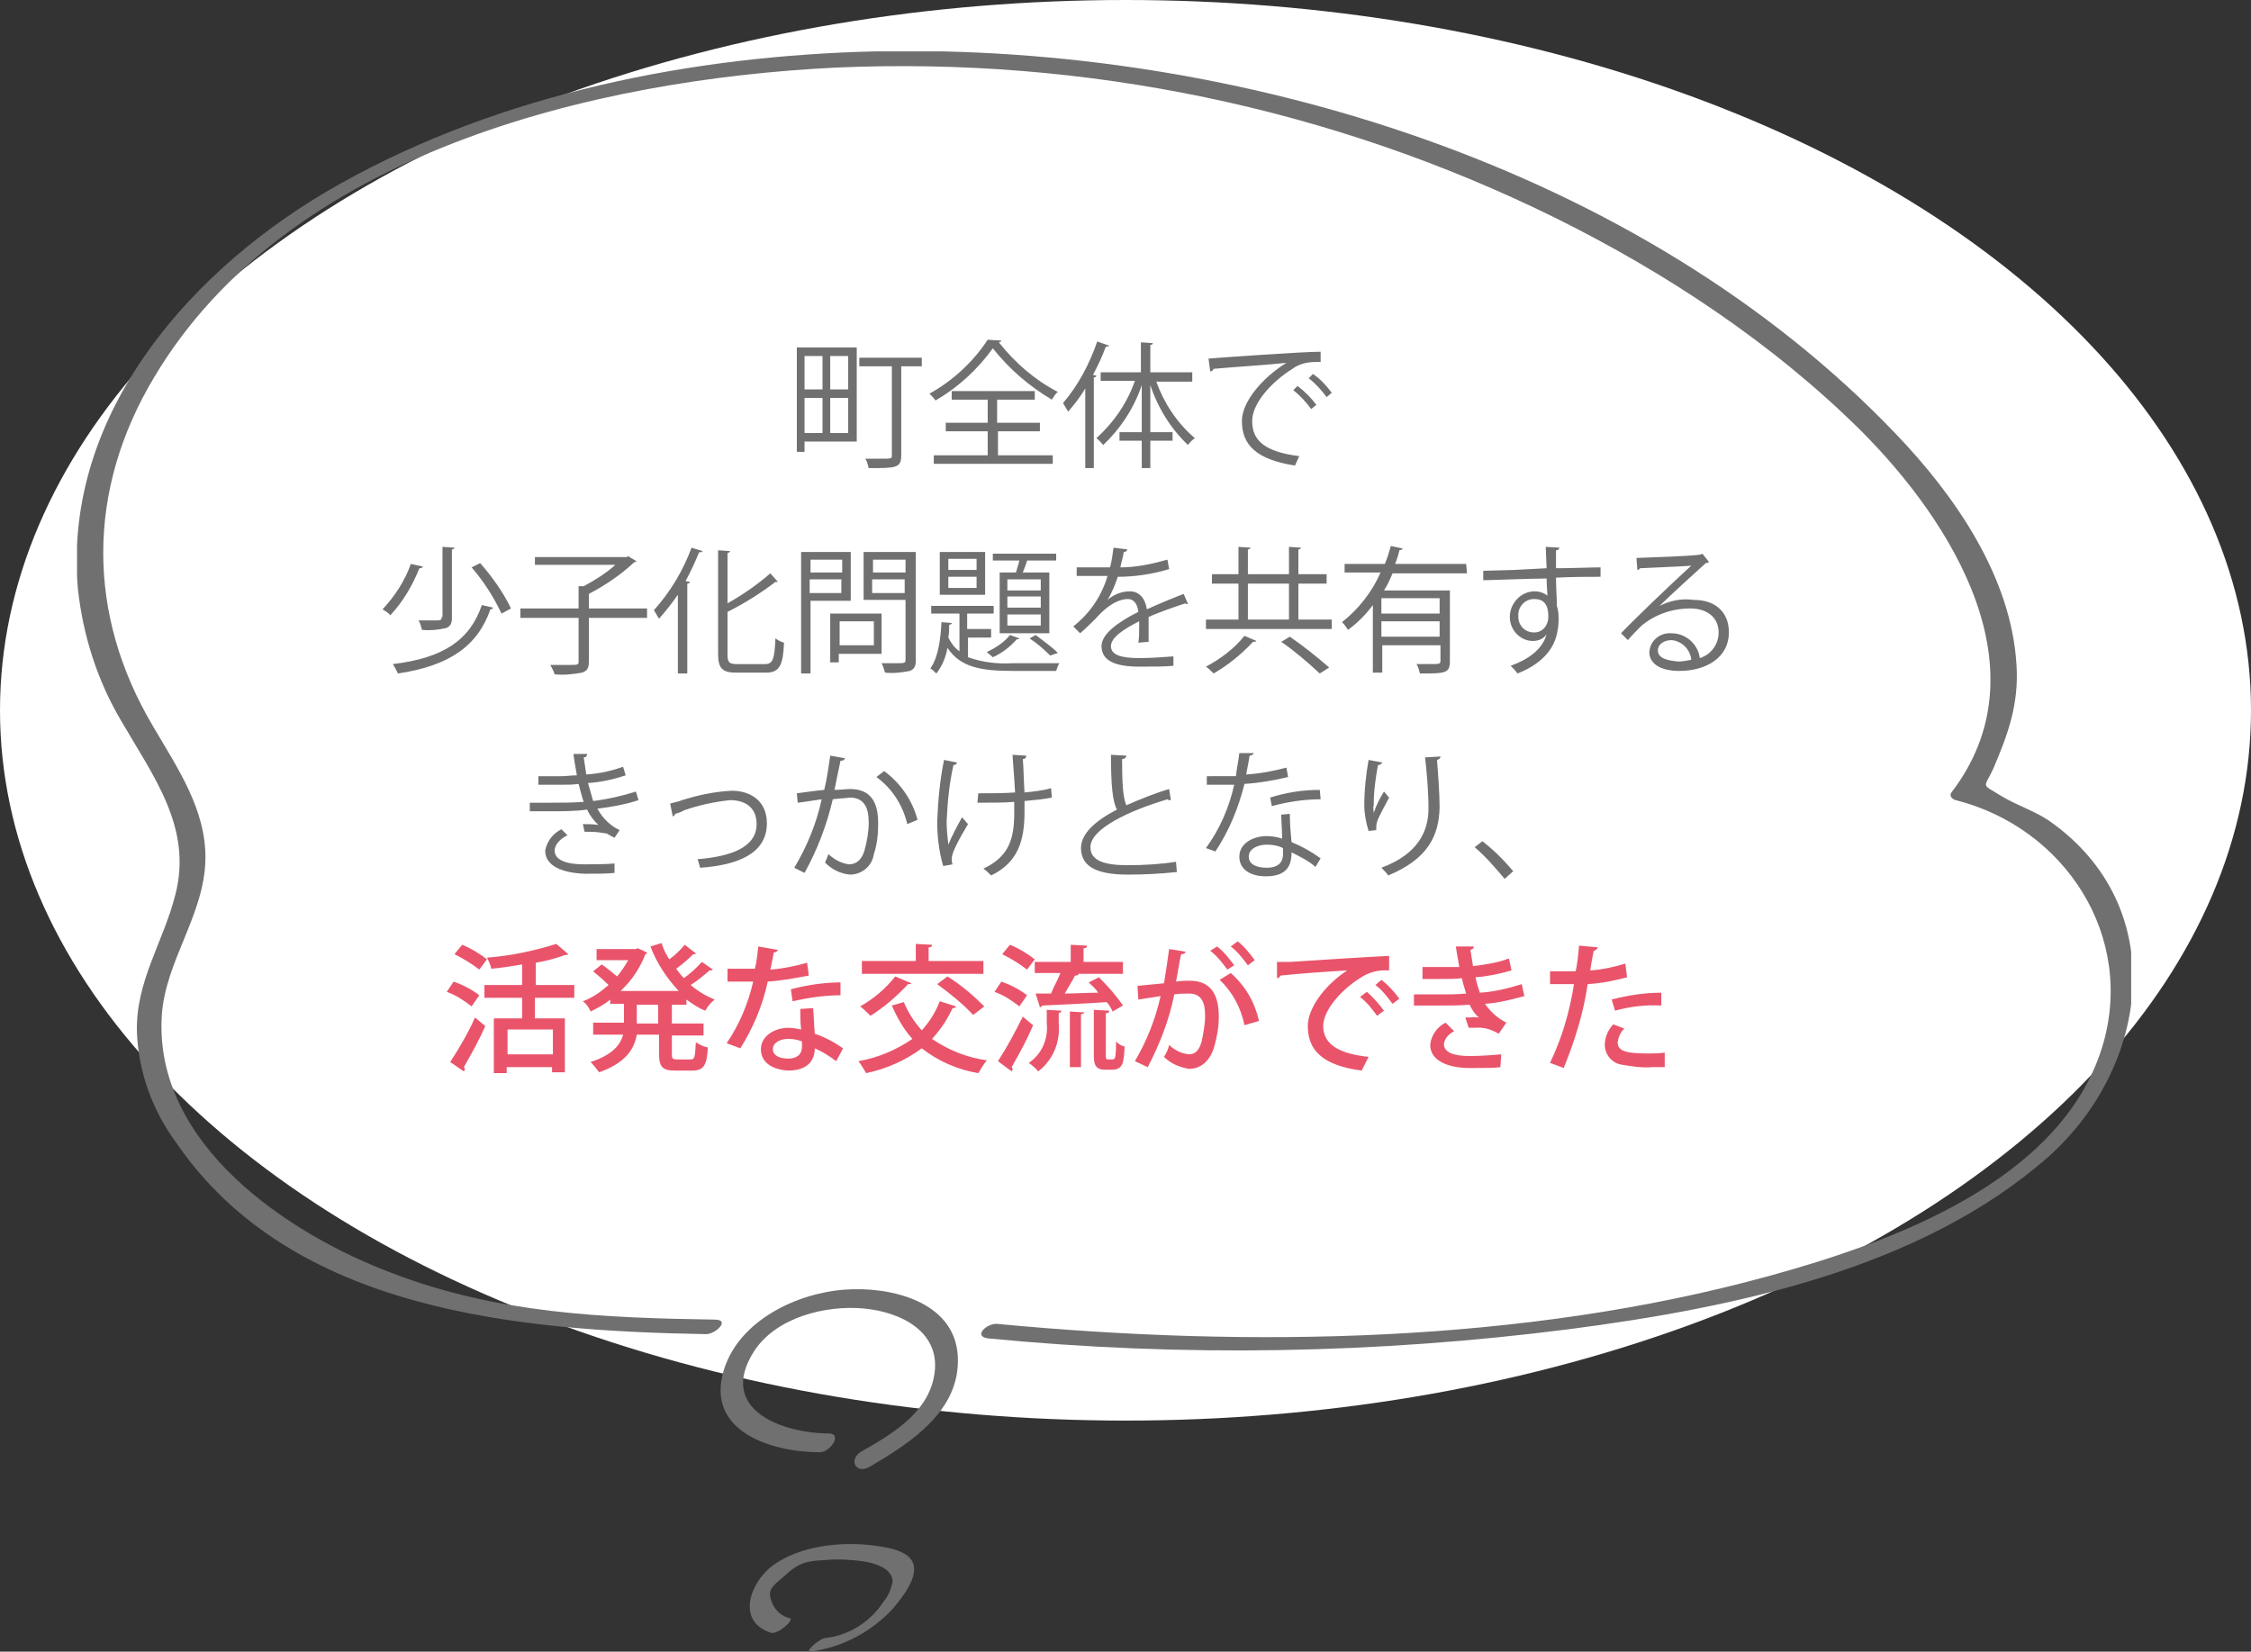
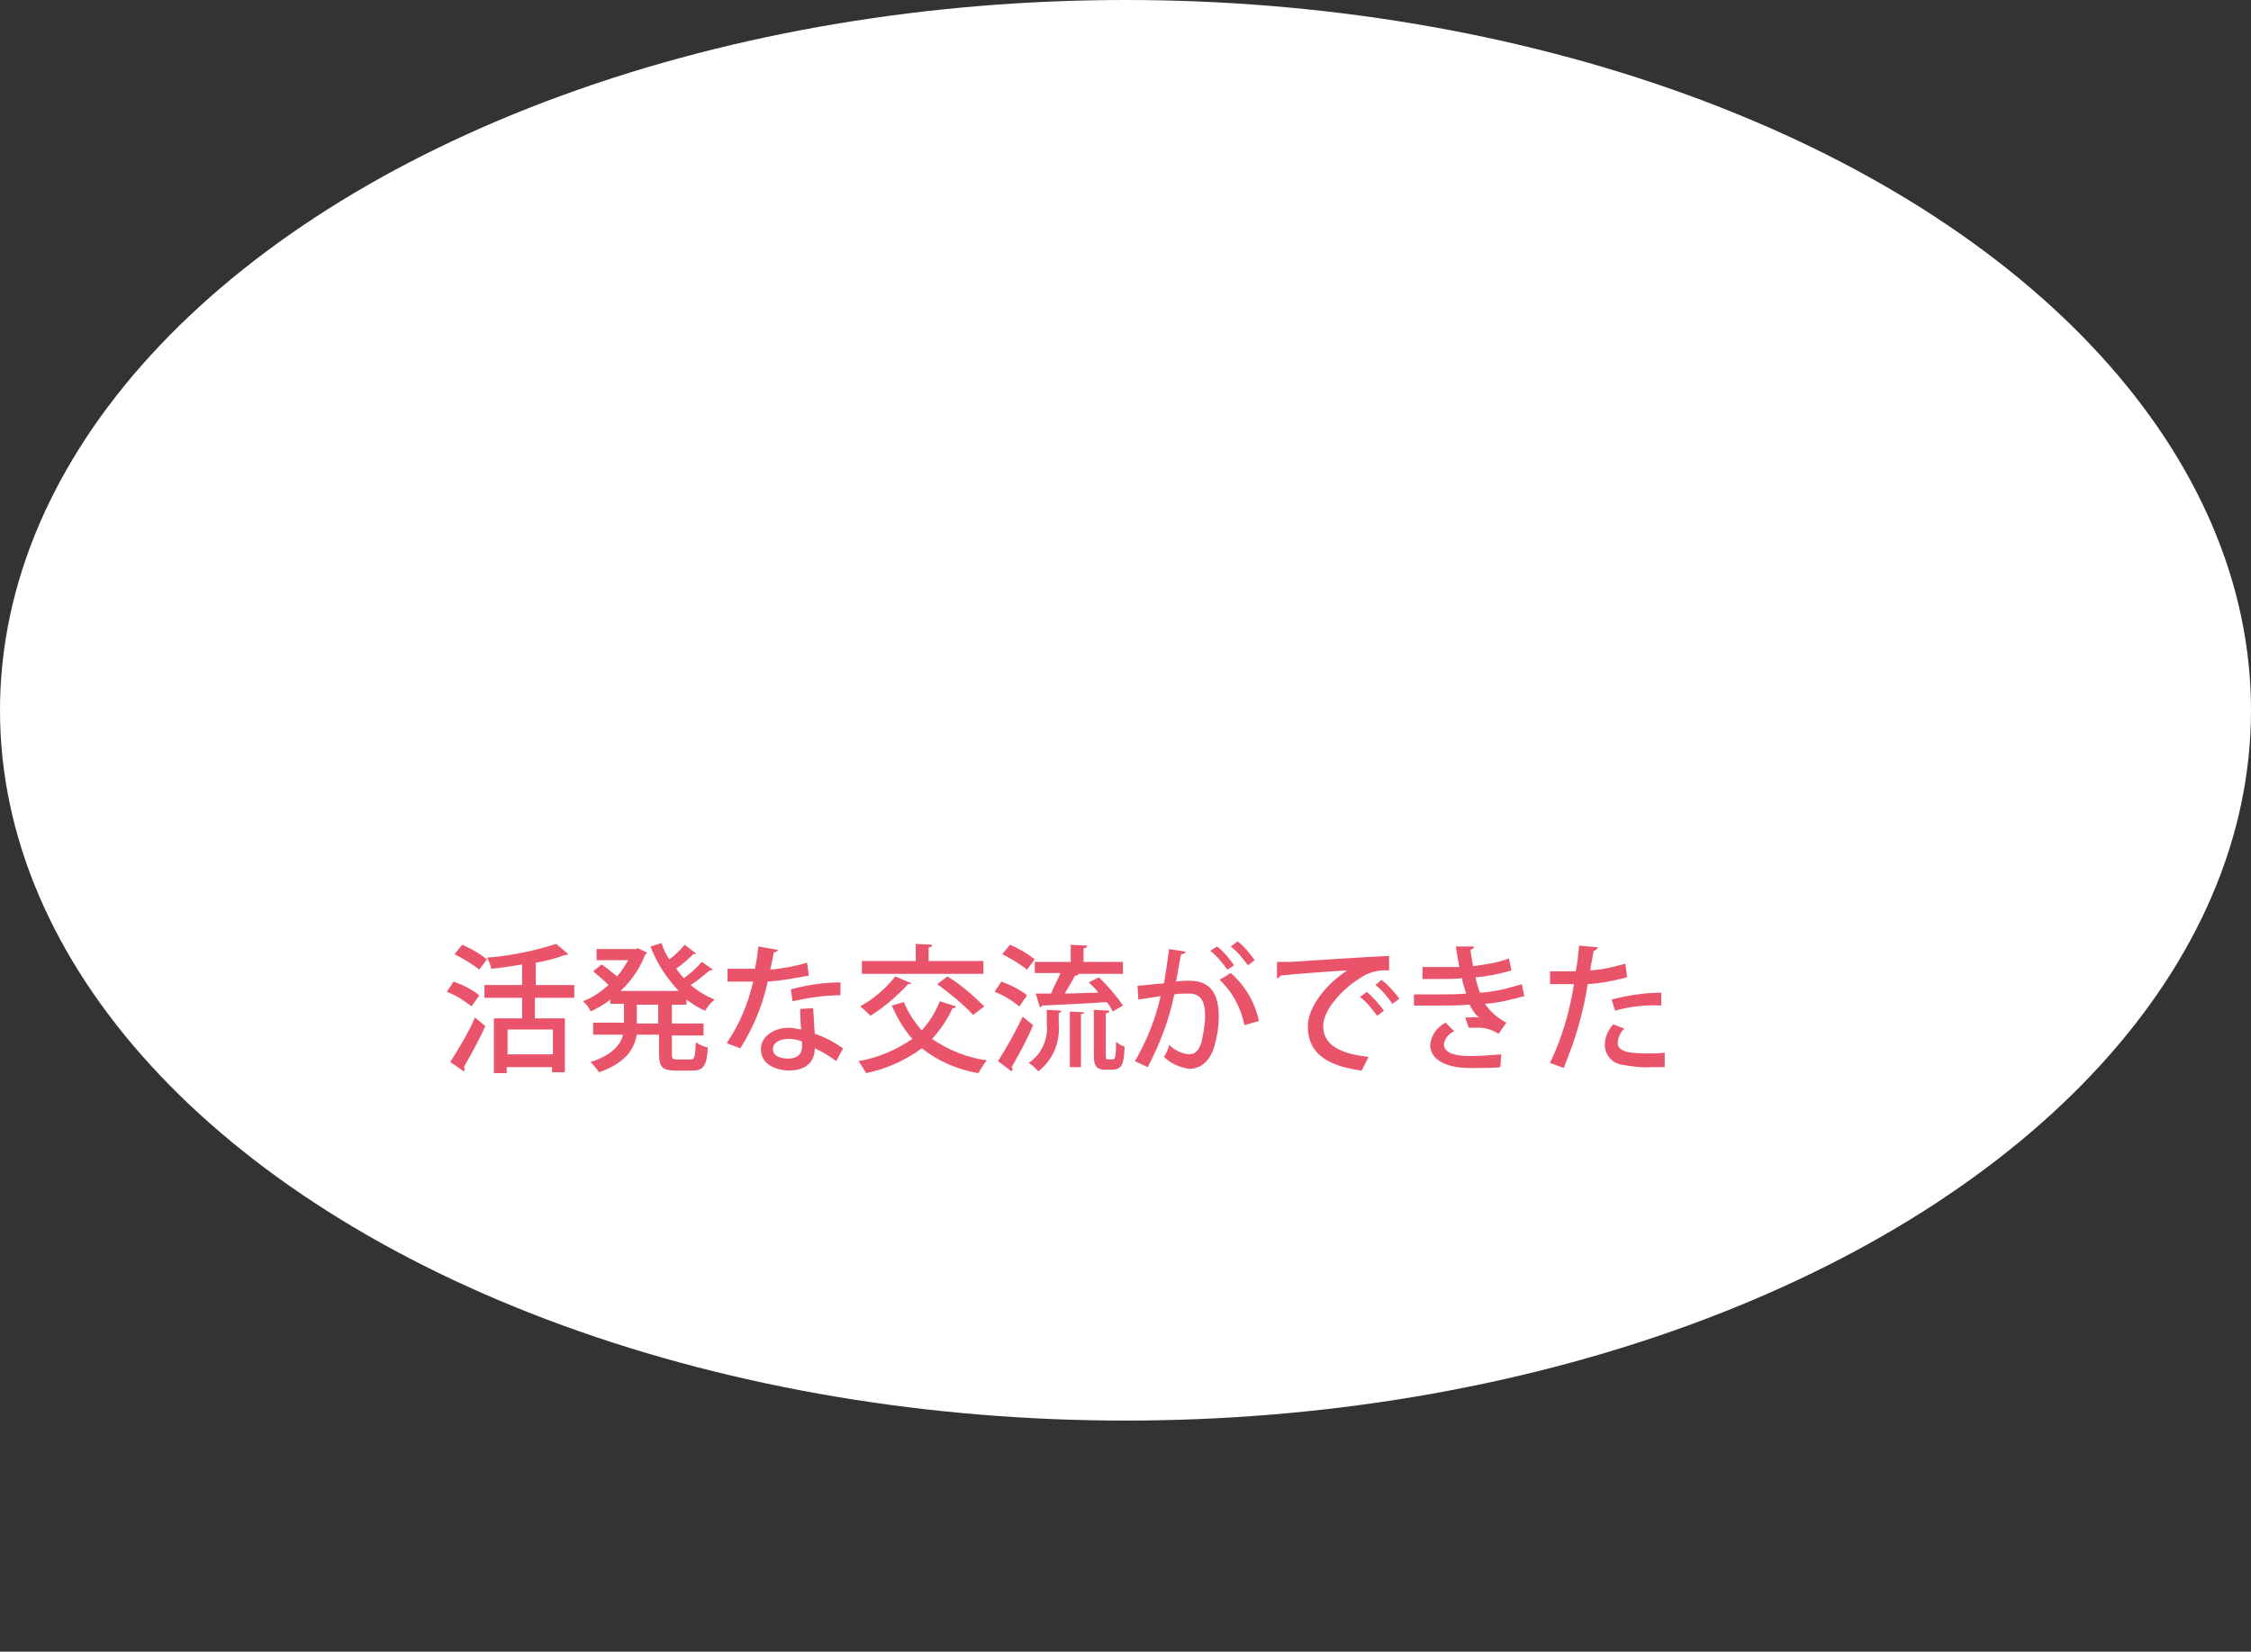
<svg xmlns="http://www.w3.org/2000/svg" xmlns:xlink="http://www.w3.org/1999/xlink" version="1.1" id="レイヤー_1" x="0px" y="0px" width="263px" height="193px" viewBox="0 0 263 193" style="enable-background:new 0 0 263 193;" xml:space="preserve">
  <rect x="0" y="0" width="263" height="193" fill="#333333" stroke="none" />
  <style type="text/css">
	.st0{fill:#FFFFFF;}
	.st1{fill:#707070;}
	.st2{fill:#E9546B;}
	.st3{clip-path:url(#SVGID_00000101784007597735933410000008667800265705243572_);}
</style>
  <ellipse id="楕円形_18" class="st0" cx="131.5" cy="83" rx="131.5" ry="83" />
-   <path id="パス_1919" class="st1" d="M93.1,40.6v12.2H94v-1.2h6.1v-11H93.1z M96.1,45.5H94v-3.9h2.1V45.5z M97,45.5v-3.9h2.1v3.9  L97,45.5z M96.1,46.5v4.1H94v-4.1L96.1,46.5z M97,46.5h2.1v4.1H97V46.5z M100.4,41.8v1h3.8v10.4c0,0.4,0,0.4-1.4,0.4  c-0.5,0-1.1,0-1.7,0c0.2,0.3,0.3,0.7,0.4,1.1c3.2,0,3.8,0,3.8-1.5V42.8h2.4v-1L100.4,41.8z M115.4,39.7c-1.7,2.6-4.1,4.8-6.8,6.3  c0.3,0.3,0.5,0.5,0.7,0.8c2.6-1.5,4.9-3.6,6.7-6.1c1.9,2.4,4.2,4.4,6.9,6c0.2-0.3,0.4-0.7,0.7-0.9c-2.7-1.4-5-3.4-6.9-5.8  c0.1,0,0.3-0.1,0.3-0.2L115.4,39.7z M121.5,50.4v-1h-5v-2.7h4.4v-1h-9.7v1h4.2v2.7h-4.9v1h4.9v2.8h-6.3v1H123v-1h-6.4v-2.8H121.5z   M128.2,39.9c-0.9,2.6-2.2,5.1-4,7.2c0.2,0.3,0.4,0.7,0.6,1c0.7-0.8,1.4-1.7,2-2.7v9.3h1V44.1c0.2,0,0.3-0.1,0.3-0.2l-0.4-0.1  c0.6-1.1,1.1-2.2,1.5-3.3c0.2,0,0.3,0,0.4-0.1L128.2,39.9z M139.3,43.5h-4.9v-3.2c0.2,0,0.3-0.1,0.3-0.2l-1.4-0.1v3.5h-4.7v1h4  c-0.9,2.6-2.5,4.9-4.5,6.7c0.3,0.2,0.5,0.5,0.8,0.8c2-1.9,3.6-4.3,4.5-7v5.5h-2.6v1h2.6v3.2h1v-3.2h2.6v-1h-2.6V45  c0.9,2.7,2.4,5.1,4.4,7c0.2-0.3,0.5-0.6,0.8-0.8c-2.1-1.8-3.6-4.1-4.5-6.6h4.2V43.5z M141.4,43.4c0.2,0,0.3-0.1,0.4-0.3  c2.1-0.2,6.8-0.5,8.5-0.7c-2.9,1.8-5.2,4.6-5.2,6.8c0,2.8,1.7,4.5,6.2,5.2l0.5-1.1c-4-0.5-5.5-1.8-5.5-4.1c0-2.1,2.3-4.6,4.7-6.1  c0.8-0.6,1.8-0.8,2.7-0.8c0.2,0,0.4,0,0.6,0l0-1.2c-2.1,0-11.9,0.7-13.1,0.8L141.4,43.4z M152.9,44.2c0.8,0.6,1.5,1.4,2.1,2.2  l0.6-0.5c-0.6-0.8-1.3-1.6-2.2-2.2L152.9,44.2z M151.1,45.6c0.8,0.6,1.5,1.4,2.1,2.2l0.6-0.5c-0.6-0.8-1.4-1.6-2.2-2.2L151.1,45.6z   M51.6,72.1c0,0.4-0.1,0.4-1,0.4c-0.4,0-1.1,0-1.7,0c0.2,0.3,0.3,0.7,0.4,1.1c0.9,0.1,1.9,0,2.8-0.2c0.5-0.2,0.7-0.5,0.7-1.2v-8  c0.2,0,0.3-0.1,0.3-0.2l-1.4-0.1V72.1z M59.7,71.1c-0.9-1.9-2.2-3.7-3.6-5.3l-1,0.5c1.4,1.6,2.6,3.5,3.5,5.4L59.7,71.1z M48,65.9  c-0.7,2-1.9,3.8-3.3,5.3c0.3,0.2,0.7,0.4,0.9,0.7c1.5-1.6,2.6-3.5,3.4-5.5c0.2,0,0.3,0,0.4-0.2L48,65.9z M56.3,70.7  c-1.4,4.1-4.5,6.2-10.4,6.9c0.2,0.3,0.4,0.7,0.6,1.1c6-0.9,9.3-3.2,10.8-7.5c0.2,0,0.3-0.1,0.3-0.2L56.3,70.7z M68.8,71.1v-1.7  c1.9-1,3.7-2.2,5.3-3.7c0.1,0,0.2-0.1,0.3-0.1l-1-0.6l-0.2,0.1H62.5V66h9.4c-1.1,1-2.4,1.8-3.7,2.5l-0.6,0v2.6h-6.8v1.1h6.8v5.1  c0,0.4-0.1,0.4-1.1,0.4c-0.6,0-1.4,0-2.2,0c0.2,0.4,0.4,0.7,0.5,1.1c1.1,0.1,2.1,0,3.2-0.2c0.6-0.2,0.8-0.5,0.8-1.3v-5.1h6.8v-1.1  H68.8z M80.3,78.7V68.2c0.2,0,0.3-0.1,0.3-0.2l-0.5-0.1c0.6-1.1,1.1-2.2,1.6-3.4c0.1,0.1,0.3,0,0.4-0.1l-1.3-0.4  c-1,2.7-2.5,5.2-4.4,7.3c0.2,0.3,0.4,0.7,0.6,1c0.8-0.9,1.5-1.8,2.2-2.8v9.2H80.3z M85,71.5c2-1,3.9-2.2,5.6-3.5c0.1,0,0.2,0,0.3,0  l-0.9-1c-1.5,1.3-3.2,2.5-5,3.5v-5.9c0.2,0,0.3-0.1,0.3-0.2l-1.4-0.1v12.1c0,1.7,0.5,2.2,2.1,2.2h3.5c1.6,0,2-0.9,2.1-3.5  c-0.4-0.1-0.7-0.3-1-0.5c-0.1,2.4-0.3,3-1.2,3h-3.3c-0.9,0-1.1-0.2-1.1-1.1L85,71.5z M99.4,64.5h-5.8v14.2h1.1v-8.5h4.7V64.5z   M98.4,66.9h-3.7v-1.5h3.7V66.9z M94.6,67.7h3.7v1.6h-3.7V67.7z M100.9,64.5v5.6h4.9v7c0,0.4-0.1,0.4-1.3,0.4c-0.4,0-1,0-1.5,0  c0.2,0.4,0.3,0.7,0.4,1.1c1,0.1,1.9,0,2.9-0.2c0.5-0.2,0.7-0.5,0.7-1.3V64.5H100.9z M105.8,66.9h-3.8v-1.5h3.8V66.9z M101.9,67.7  h3.8v1.6h-3.8V67.7z M103.1,71.7h-6.1v5.7h1v-1h5V71.7z M102.1,75.4h-4v-2.8h4V75.4z M116.7,74h5.9v-7.1h-3.1c0.2-0.5,0.4-1,0.5-1.4  h3.4v-0.8H116v0.8h3.1c-0.1,0.5-0.3,1-0.4,1.4h-1.9V74z M117.7,71v-1.3h3.9V71H117.7z M117.7,69v-1.3h3.9V69H117.7z M117.7,73.1  v-1.3h3.9v1.3H117.7z M109.8,64.5v5h5.3v-5L109.8,64.5z M110.8,66.6v-1.3h3.3v1.3L110.8,66.6z M110.8,68.7v-1.3h3.3v1.3H110.8z   M115.8,74.3v-0.8H113v-1.8h3.1v-0.9h-7.3v0.9h3.3v4.4c-0.6-0.4-1-1-1.3-1.6c0.1-0.5,0.1-1,0.1-1.5c0.2,0,0.3-0.1,0.3-0.2l-1.2-0.1  c-0.1,2-0.4,4.2-1.3,5.4c0.3,0.2,0.5,0.4,0.7,0.6c0.7-0.9,1.1-1.9,1.3-3c1.5,2.3,4,2.7,7.6,2.7h5.1c0.1-0.3,0.2-0.7,0.4-0.9  c-0.9,0-4.8,0-5.5,0c-1.8,0.1-3.5-0.1-5.2-0.7v-2.3H115.8z M118,74.2c-0.7,0.9-1.7,1.5-2.7,2c0.2,0.2,0.5,0.4,0.7,0.6  c1.1-0.5,2-1.2,2.8-2.1c0.1,0,0.3,0,0.3-0.1L118,74.2z M123.6,76.3c-0.8-0.8-1.7-1.4-2.6-2.1l-0.7,0.4c0.9,0.6,1.7,1.3,2.4,2  L123.6,76.3z M138.3,69.4c-1.3,0.5-3,1.2-4.3,1.8c-0.2-1.3-0.9-2.1-2-2.1c-1,0-1.9,0.4-2.6,1h0c0.5-0.8,0.9-1.8,1.2-2.7  c2,0,4-0.3,6-0.9l-0.2-1.1c-1.8,0.5-3.6,0.9-5.5,0.9c0.1-0.6,0.3-1.1,0.4-1.8c0.2,0,0.4-0.1,0.4-0.3l-1.6-0.2  c-0.1,0.8-0.2,1.5-0.4,2.3l-1.1,0c-0.7,0-1.8,0-2.8,0v1h2.7l0.9,0c-0.7,2.4-2.1,4.4-4,5.9l0.8,0.8c0.7-0.6,1.3-1.2,1.8-1.7  c1.4-1.6,2.7-2.3,3.8-2.3c0.6,0,1.1,0.5,1.2,1.5c-2.4,1.2-4.3,2.6-4.3,4c0,1.6,1.4,2.4,4.4,2.4c1.6,0,3.1,0,4-0.1l0-1.1  c-1.3,0.1-2.7,0.2-4,0.2c-2.2,0-3.3-0.4-3.3-1.4c0-1,1.5-2,3.3-2.9c0,0.2,0,0.4,0,0.6c0,0.6,0,1.4-0.1,1.9l1.2-0.1  c0-0.6,0-1.2,0-1.7c0-0.5,0-0.9,0-1.2c1.3-0.6,3.1-1.2,4.3-1.6c0.1,0.1,0.2,0.1,0.2,0.1c0,0,0.1,0,0.1,0L138.3,69.4z M151.7,68.2  h3.3v-1.1h-3.3v-2.9c0.2,0,0.3-0.1,0.3-0.2l-1.4-0.1v3.2h-4.8v-2.9c0.2,0,0.3-0.1,0.3-0.2l-1.4-0.1v3.2h-3.1v1.1h3.1v4.2h-3.8v1.1  h14.7v-1.1h-3.9V68.2z M150.6,68.2v4.2h-4.8v-4.2L150.6,68.2z M145.4,74.3c-1.2,1.5-2.8,2.7-4.5,3.6c0.3,0.2,0.6,0.5,0.9,0.8  c1.7-1,3.2-2.2,4.6-3.7c0.2,0,0.3,0,0.4-0.1L145.4,74.3z M155.3,78c-1.5-1.3-3-2.5-4.6-3.6l-1,0.6c1.6,1.1,3.1,2.4,4.5,3.7L155.3,78  z M171.3,65.9H163c0.2-0.5,0.4-1.1,0.5-1.6c0.2,0,0.3-0.1,0.4-0.2l-1.4-0.3c-0.2,0.7-0.4,1.4-0.7,2.1h-4.7v1h4.2  c-1,2.3-2.6,4.3-4.5,5.8c0.3,0.3,0.5,0.6,0.7,0.9c1.1-0.8,2.1-1.8,2.9-2.9v7.9h1.1v-3.2h6.8v1.8c0,0.4-0.1,0.4-1.3,0.4  c-0.4,0-1,0-1.5,0c0.2,0.3,0.3,0.7,0.4,1.1c2.9,0,3.5,0,3.5-1.4v-8.3h-7.7c0.4-0.6,0.7-1.3,1-2h8.7L171.3,65.9z M161.4,71.7v-1.8  h6.8v1.8H161.4z M161.4,72.6h6.8v1.8h-6.8V72.6z M176.9,66.6l-3.6,0.1l0,1.1c0.7,0,5.7-0.2,7.4-0.2c0,0.7,0.1,1.8,0.1,2  c-0.4-0.3-0.9-0.5-1.5-0.5c-1.6,0-2.9,1.4-2.9,3c0,1.5,1.2,2.8,2.7,2.8c0,0,0,0,0,0c0.7,0,1.3-0.3,1.6-0.8h0  c-0.4,1.5-1.7,2.8-4.2,3.7c0.3,0.3,0.6,0.6,0.8,0.9c2.8-1.1,4.2-2.8,4.6-4.6c0.1-0.5,0.2-1,0.2-1.6c0-0.6,0-1.1-0.2-1.7  c0-0.9-0.1-2-0.1-3.3c1.9-0.1,3.8-0.1,5.2-0.1v-1.1c-1.2,0-3.3,0.1-5.2,0.1c0-1.7,0-1.9,0-2.1c0.3,0,0.4-0.2,0.4-0.3l-1.6-0.1  c0,0.4,0.1,2.1,0.1,2.5L176.9,66.6z M179.2,73.9c-1,0-1.8-0.8-1.8-1.8c0,0,0,0,0-0.1c-0.1-1.1,0.8-2,1.8-2c0,0,0,0,0.1,0  c1.6,0,1.6,1.5,1.6,2.1c0,1-0.7,1.8-1.6,1.8C179.3,73.9,179.2,73.9,179.2,73.9L179.2,73.9z M193.9,70.8c1.2-1.2,4.3-4,5.4-5  c0.1,0,0.3-0.1,0.4-0.1l-0.8-1l-0.2,0.1c-1.2,0.2-5.3,0.3-7.5,0.4l0.1,1.4c0.1,0,0.3-0.1,0.3-0.2c1.8-0.1,5-0.2,6-0.3  c-2.2,2-6.8,6.4-8.2,7.9l0.8,0.8c0.4-0.5,1.1-1.2,1.5-1.6c1.6-1.4,3.7-2.1,5.8-2.1c2,0,3.3,1.1,3.3,2.8c0,1.4-0.9,2.6-2.2,3  c-0.2-1.6-1.6-2.9-3.3-2.9c-1.3-0.1-2.5,0.8-2.6,2.2c0,1.4,1.4,2.2,3.5,2.2c3.2,0,5.8-1.6,5.8-4.5c0-2.4-1.6-3.8-4.1-3.8  C196.4,69.9,195.1,70.2,193.9,70.8L193.9,70.8z M193.7,76c0-0.7,0.7-1.2,1.6-1.2c1.2,0.1,2.2,1.1,2.3,2.3c-0.5,0.1-1,0.2-1.5,0.2  C195,77.2,193.7,77,193.7,76L193.7,76z M74.3,92.5c-1.6,0.5-3.3,0.9-5,1.1c-0.2-0.7-0.4-1.4-0.6-2.1c1.5-0.1,2.9-0.4,4.4-0.9l-0.3-1  c-1.4,0.5-2.8,0.8-4.3,0.9c-0.1-0.6-0.2-1.4-0.3-2c0.3,0,0.4-0.2,0.4-0.4l-1.6,0c0.1,0.9,0.3,1.8,0.4,2.5c-0.6,0-1.3,0.1-1.8,0.1  c-0.7,0-1.7,0-2.7,0v1c0.8,0,1.9,0,2.7,0c0.7,0,1.4,0,2-0.1c0.2,0.7,0.4,1.6,0.6,2.1c-1.3,0.1-2.6,0.1-3.9,0.1c-0.8,0-1.7,0-2.4,0  l0,1c0.7,0,1.6,0,2.4,0c1.4,0,2.9,0,4.3-0.2c0.3,0.7,0.8,1.3,1.3,1.8c-0.6-0.1-1.2-0.1-1.8-0.1l0.2,0.9c0.2,0,0.4,0,0.7,0  c0.6,0,1.3,0.1,1.9,0.2c0.3,0.2,0.7,0.4,0.9,0.5l0.6-0.9c-1.1-0.5-2-1.4-2.6-2.5c1.6-0.2,3.3-0.5,4.8-1L74.3,92.5z M71.8,100.9  c-1.1,0.1-2.4,0.1-3.6,0.1c-2,0-3.4-0.5-3.4-1.6c0-0.6,0.5-1.3,1.5-1.8l-0.7-0.7c-1,0.5-1.7,1.4-1.9,2.5c0,1.8,2,2.6,4.6,2.7  c1.6,0,2.6,0,3.5-0.1L71.8,100.9z M78.6,95.4c0.1,0,0.2-0.1,0.3-0.3c0.3-0.1,0.7-0.2,1-0.4c1.7-0.6,3.5-1,5.4-1.2  c1.7,0,3.1,0.8,3.1,2.8c0,2.8-3.2,3.8-6.9,4.1c0.1,0.3,0.2,0.6,0.3,1c4.3-0.3,7.8-1.6,7.8-5.2c0-2.6-1.9-3.8-4.1-3.8  c-2,0.1-3.9,0.5-5.8,1.1c-0.5,0.2-1.1,0.3-1.4,0.4L78.6,95.4z M97,88.3c-0.2,1.4-0.4,2.8-0.7,4c-1.1,0.1-2.4,0.3-3.2,0.4l0.1,1.1  c0.9-0.1,2-0.3,2.8-0.4c-0.6,2.8-1.7,5.5-3.2,8L94,102c1.5-2.7,2.6-5.6,3.3-8.6c0.6-0.1,1.3-0.1,2-0.2c1.6,0,2.2,1.1,2.2,2.9  c0,1.1-0.2,2.2-0.5,3.3c-0.3,1-0.9,1.6-1.8,1.6c-0.9-0.1-1.8-0.6-2.4-1.2c-0.1,0.3-0.3,0.7-0.4,1c0.8,0.8,1.8,1.3,2.9,1.4  c1.4,0,2.6-1,2.8-2.4c0.4-1.2,0.5-2.4,0.5-3.6c0-2.4-0.8-4-3.3-4c-0.4,0-1.1,0.1-1.8,0.1c0.2-1,0.5-2.5,0.7-3.4  c0.3,0,0.5-0.1,0.5-0.3L97,88.3z M107.2,95.8c-0.6-2.3-2-4.3-3.9-5.7l-0.9,0.7c1.8,1.3,3.1,3.3,3.6,5.5L107.2,95.8z M114.2,93.8  c1.4,0,3.3,0,4.3-0.1l0,1.3c0,3-0.6,5.1-3.6,6.5c0.3,0.2,0.6,0.5,0.9,0.8c3.1-1.5,3.9-4,3.9-7.4c0-0.9,0-1.2,0-1.3  c1.1-0.1,2.2-0.2,3.2-0.4l-0.1-1.1c-1,0.3-2.1,0.4-3.1,0.5c-0.1-1.4-0.1-3-0.2-3.9c0.3,0,0.4-0.2,0.4-0.4l-1.6-0.1  c0,0.3,0.2,2.5,0.3,4.4c-1.2,0.1-3,0.1-4.3,0.1L114.2,93.8z M110.3,88.8c-0.5,2.4-0.7,4.8-0.8,7.2c0,1.7,0.2,3.5,0.7,5.2l1.1-0.2  c-0.1-0.2-0.1-0.4-0.1-0.7c0-0.6,0.7-2,1.9-4l-0.7-0.8c-0.5,0.9-1.3,2.4-1.6,3.2c-0.1-0.9-0.2-1.8-0.2-2.7c0.1-2.2,0.3-4.4,0.8-6.6  c0.2,0,0.4-0.1,0.4-0.3L110.3,88.8z M136.6,92.2c-1.7,0.5-3.4,1.2-5,1.9c-0.4-0.9-0.5-2.6-0.5-5.4c0.3,0,0.5-0.2,0.5-0.4l-1.8-0.1  c0,3.6,0.2,5.5,0.7,6.4c-2.5,1.3-4.2,2.8-4.2,4.5c0,2.4,2.3,3.1,5.5,3.1c1.9,0,3.8-0.1,5.7-0.3l-0.1-1.2c-1.9,0.3-3.8,0.4-5.7,0.4  c-2.6,0-4.3-0.5-4.3-2.1c0-2.1,4.3-4.2,9-5.6c0.1,0.1,0.2,0.1,0.3,0.1c0,0,0.1,0,0.1,0L136.6,92.2z M149.7,95.2  c0,0.8,0.1,1.8,0.1,2.8c-0.6-0.2-1.2-0.3-1.8-0.3c-1.5,0-3.2,0.8-3.2,2.4c0,1.5,1.3,2.3,3.1,2.3c2.4,0,3-1.2,3-2.8  c1,0.5,2,1,2.8,1.7l0.6-1c-1.1-0.8-2.2-1.4-3.4-1.9c-0.1-1.1-0.2-2-0.2-3.3L149.7,95.2z M149.9,99.8c0,1.1-0.7,1.6-1.9,1.6  c-1.2,0-2.1-0.4-2.1-1.3c0-1,1.2-1.4,2.1-1.4c0.7,0,1.3,0.1,1.9,0.4C149.9,99.3,149.9,99.6,149.9,99.8L149.9,99.8z M144.8,88  c-0.1,0.9-0.3,1.8-0.4,2.7c-0.5,0-1,0-1.5,0H141v1h3.2c-0.6,2.7-1.7,5.2-3.3,7.4l1.1,0.4c1.6-2.4,2.7-5.1,3.4-7.9  c1.7-0.1,3.4-0.4,5.1-0.8l-0.2-1.1c-1.5,0.4-3.1,0.7-4.7,0.8c0.1-0.6,0.3-1.5,0.4-2.2c0.2,0,0.4-0.1,0.5-0.3L144.8,88z M154.2,92.3  c-2,0-3.9,0.3-5.8,0.9l0.2,1c1.8-0.5,3.8-0.8,5.7-0.8L154.2,92.3z M166.5,88.5c0.2,1.7,0.4,4,0.4,6c0,2.6-1.2,5.3-5.5,6.9  c0.3,0.3,0.6,0.6,0.8,0.9c4.8-2,5.9-4.8,6-7.9c0-1.8-0.2-4.2-0.3-5.6c0.3-0.1,0.4-0.2,0.4-0.4L166.5,88.5z M160.8,97  c0-0.1,0-0.3,0-0.4c0-0.7,0.4-1.3,1.5-3.4c-0.2-0.2-0.4-0.5-0.6-0.7c-0.5,0.8-0.9,1.6-1.2,2.5c0-0.3-0.1-0.6,0-0.9  c0-1.6,0.2-3.1,0.5-4.7c0.2,0,0.4-0.1,0.5-0.3l-1.6-0.3c-0.3,1.7-0.5,3.5-0.5,5.3c0,1,0.2,2,0.5,3L160.8,97z M172.3,99  c1.3,1.1,2.4,2.4,3.5,3.7l1-0.9c-1.1-1.3-2.3-2.5-3.6-3.5L172.3,99z" />
  <path id="パス_1918" class="st2" d="M67.2,115.1h-4.6v-2.6c1.2-0.2,2.3-0.5,3.4-0.9c0.2,0,0.3,0,0.4-0.1l-1.4-1.2  c-2.6,0.8-5.3,1.4-8.1,1.6c0.2,0.4,0.4,0.8,0.5,1.3c1.2-0.1,2.4-0.3,3.6-0.5v2.4h-4.4v1.5h4.4v2.4h-3.3v6.4h1.5v-0.7h5.3v0.6h1.5  v-6.3h-3.5v-2.4h4.6V115.1z M59.3,123.2v-2.9h5.3v2.9H59.3z M52.2,115.9c1.1,0.4,2,1,2.9,1.7l0.9-1.3c-0.9-0.7-1.9-1.2-3-1.6  L52.2,115.9z M53.1,111.5c1,0.5,2,1.1,2.9,1.8l0.9-1.2c-0.9-0.7-1.9-1.3-2.9-1.7L53.1,111.5z M54.2,125.2c0-0.1,0.1-0.1,0.1-0.2  c0-0.1,0-0.2-0.1-0.3c0.9-1.6,1.8-3.2,2.5-4.8l-1.2-1c-0.8,1.8-1.8,3.5-2.9,5.2L54.2,125.2z M80.2,116.8c0.7,0.5,1.4,1,2.2,1.3  c0.3-0.5,0.6-0.9,1.1-1.3c-1-0.4-2-1-2.8-1.7c0.8-0.5,1.5-1.1,2.2-1.7c0.1,0,0.3,0,0.4-0.1l-1.3-0.9c-0.6,0.7-1.4,1.4-2.1,1.9  c-0.3-0.3-0.6-0.7-0.9-1.1c0.7-0.5,1.4-1.1,2-1.7c0,0,0.1,0,0.1,0c0.1,0,0.2,0,0.2-0.1l-1.3-1c-0.5,0.6-1.1,1.2-1.8,1.7  c-0.4-0.6-0.7-1.2-0.9-1.9l-1.3,0.4c0.7,1.9,1.9,3.7,3.3,5.2h-6.8c1.3-1.2,2.3-2.7,2.9-4.3c0.1,0,0.2-0.1,0.2-0.2  c-0.3-0.1-0.6-0.3-1.1-0.5l-0.2,0.1h-4.6v1.3h3.7c-0.4,0.7-0.8,1.3-1.3,1.9c-0.5-0.4-1.2-1-1.8-1.4l-1,0.8c0.6,0.5,1.2,1,1.8,1.6  c-0.9,0.8-1.9,1.5-3,1.9c0.4,0.3,0.7,0.7,0.9,1.2c0.8-0.4,1.6-0.8,2.3-1.4v0.5h1.6v2.2h-3.6v1.4h3.5c-0.3,1.2-1.3,2.4-3.8,3.2  c0.4,0.4,0.7,0.8,1,1.2c3.1-1.1,4.1-2.7,4.4-4.4h2.6v2.2c0,1.6,0.4,2,1.9,2h2c1.3,0,1.7-0.6,1.8-2.7c-0.5-0.1-0.9-0.3-1.4-0.6  c-0.1,1.6-0.1,2-0.6,2h-1.6c-0.5,0-0.6-0.1-0.6-0.6V121h3.7v-1.4h-3.7v-2.2h1.7V116.8z M74.4,119.6v-2.2h2.5v2.2L74.4,119.6z   M93.5,117.9c0,0.6,0,1.5,0.1,2.4c-0.5-0.1-1-0.2-1.5-0.2c-1.5,0-3.2,0.9-3.2,2.5c0,1.6,1.4,2.4,3.2,2.5c2.8,0,3.1-1.8,3.1-2.6  c0.9,0.4,1.7,0.9,2.5,1.5l0.8-1.5c-1-0.7-2.1-1.3-3.3-1.7c-0.1-1-0.1-1.9-0.2-3L93.5,117.9z M93.7,122.3c0,1-0.7,1.4-1.6,1.4  c-1.1,0-1.8-0.4-1.8-1.1c0-0.8,0.9-1.2,1.8-1.2c0.6,0,1.1,0.1,1.6,0.3V122.3z M88.6,110.6c-0.1,0.9-0.2,1.8-0.4,2.6  c-0.4,0-0.9,0-1.4,0H85v1.5h1.9c0.4,0,0.8,0,1.1,0c-0.6,2.6-1.6,5-3.1,7.2l1.6,0.6c1.5-2.4,2.6-5,3.2-7.8c1.6-0.1,3.2-0.4,4.8-0.7  l-0.2-1.5c-1.4,0.4-2.9,0.7-4.3,0.8c0.1-0.5,0.3-1.3,0.4-2c0.2,0,0.4-0.1,0.5-0.3L88.6,110.6z M98.2,114.8c-1.9,0-3.9,0.3-5.8,0.8  l0.2,1.4c1.8-0.4,3.7-0.7,5.6-0.7L98.2,114.8z M108.5,112.3v-1.6c0.3,0,0.4-0.1,0.4-0.3l-1.9-0.1v2h-6.3v1.5h14.2v-1.5H108.5z   M115,117.6c-1.3-1.3-2.7-2.5-4.3-3.5l-1.2,0.9c1.5,1.1,3,2.3,4.2,3.6L115,117.6z M104.6,114.1c-1.1,1.4-2.5,2.6-4.1,3.5  c0.4,0.3,0.8,0.7,1.2,1.1c1.6-1,3.1-2.3,4.4-3.7c0.2,0,0.3,0,0.4-0.1L104.6,114.1z M104.2,117.5c0.6,1.4,1.4,2.8,2.4,3.9  c-1.9,1.3-4,2.2-6.3,2.6c0.3,0.4,0.6,0.9,0.9,1.4c2.4-0.5,4.6-1.5,6.5-2.9c1.9,1.5,4.2,2.5,6.6,2.9c0.3-0.5,0.6-1,1-1.5  c-2.3-0.3-4.5-1.2-6.4-2.5c1-1.1,1.8-2.3,2.4-3.6c0.2,0,0.3,0,0.4-0.2l-1.9-0.6c-0.5,1.3-1.2,2.4-2.1,3.4c-0.9-1-1.6-2.1-2.1-3.3  L104.2,117.5z M120.8,113.7h3.1c-0.3,0.8-0.8,1.6-1.1,2.4c-0.7,0-1.3,0-1.8,0l0.5,1.6c0.1,0,0.2-0.1,0.3-0.2  c1.9-0.1,4.7-0.2,7.5-0.4c0.3,0.3,0.5,0.7,0.7,1.1l1.2-0.7c-0.8-1.2-1.8-2.3-2.8-3.3l-1.2,0.6c0.4,0.4,0.8,0.7,1.1,1.2  c-1.3,0-2.7,0.1-3.9,0.1c0.4-0.7,0.9-1.5,1.2-2.1c0.2,0,0.4,0,0.4-0.2h5.2v-1.4h-4.6v-1.6c0.3,0,0.4-0.1,0.4-0.3l-1.9-0.1v2h-4.2  V113.7z M117.1,111.5c1,0.5,2,1.1,2.9,1.8l0.9-1.2c-0.9-0.7-1.9-1.3-2.9-1.7L117.1,111.5z M116.2,115.9c1.1,0.4,2,1,2.9,1.7l0.9-1.3  c-0.9-0.7-1.9-1.2-3-1.6L116.2,115.9z M123.6,118.4c0.2,0,0.4-0.1,0.4-0.3l-1.7-0.1v1.6c0.2,1.8-0.6,3.6-2.1,4.6  c0.4,0.3,0.8,0.6,1.1,1c1.7-1.3,2.6-3.4,2.4-5.6V118.4z M129.2,118.4c0.3,0,0.4-0.1,0.4-0.3l-1.8-0.1v5.1c0,1,0,1.9,1.3,1.9h0.8  c1.3,0,1.4-0.8,1.5-2.7c-0.4-0.1-0.7-0.3-1-0.6c0,1.6-0.1,1.9-0.2,2c-0.1,0.1-0.1,0.1-0.7,0.1c-0.3,0-0.3-0.1-0.3-0.6L129.2,118.4z   M126.3,124.6v-6.1c0.2,0,0.4-0.1,0.4-0.2l-1.7-0.1v6.5H126.3z M118.2,125.2c0-0.1,0.1-0.1,0.1-0.2c0-0.1,0-0.2-0.1-0.3  c0.9-1.6,1.8-3.2,2.5-4.9l-1.2-1c-0.9,1.8-1.8,3.5-2.9,5.2L118.2,125.2z M146.6,112.2c-0.6-0.8-1.2-1.6-2-2.2l-0.8,0.6  c0.8,0.6,1.4,1.4,2,2.2L146.6,112.2z M144.2,112.8c-0.6-0.8-1.2-1.6-2-2.2l-0.8,0.5c0.8,0.6,1.4,1.4,2,2.2L144.2,112.8z   M136.6,110.9c-0.2,1.4-0.4,2.8-0.6,4l-3.1,0.3l0.1,1.6l2.6-0.4c-0.6,2.7-1.6,5.2-3,7.6l1.5,0.7c1.4-2.7,2.5-5.5,3.1-8.5  c0.6-0.1,1.1-0.1,1.7-0.1c1.4,0,1.9,0.9,1.9,2.6c0,1-0.2,2-0.4,3c-0.3,1-0.7,1.5-1.5,1.5c-0.9-0.1-1.7-0.5-2.3-1.1  c-0.1,0.5-0.3,0.9-0.6,1.4c0.8,0.8,1.8,1.2,2.9,1.4c1.4,0,2.5-0.9,3-2.7c0.3-1.1,0.5-2.2,0.5-3.4c0-2.4-0.8-4.2-3.4-4.2  c-0.4,0-1,0-1.6,0.1c0.2-0.9,0.4-2.4,0.6-3.2c0.3,0,0.5-0.1,0.5-0.3L136.6,110.9z M147.1,119.3c-0.5-2.2-1.6-4.1-3.3-5.6l-1.3,0.8  c1.5,1.4,2.5,3.3,2.9,5.3L147.1,119.3z M149.2,114.3c0.2,0,0.3-0.1,0.4-0.3c1.7-0.2,5.9-0.5,7.8-0.6c-2.6,1.7-4.6,4.4-4.6,6.5  c0,2.8,1.7,4.6,6.3,5.2l0.8-1.6c-3.7-0.4-5.3-1.6-5.3-3.6c0-1.9,2.2-4.3,4.3-5.6c1-0.7,2.2-1,3.4-0.9l0-1.7  c-2.4,0.1-9.9,0.6-11.5,0.7c-0.4,0-1.1,0-1.6,0L149.2,114.3z M160.7,115.1c0.8,0.6,1.4,1.4,2,2.2l0.8-0.6c-0.6-0.8-1.3-1.6-2.1-2.2  L160.7,115.1z M158.9,116.5c0.8,0.6,1.4,1.4,2,2.2l0.8-0.6c-0.6-0.8-1.3-1.6-2-2.2L158.9,116.5z M177.8,115c-1.6,0.5-3.2,0.9-4.9,1  c-0.2-0.6-0.4-1.2-0.5-1.8c1.4-0.1,2.8-0.4,4.2-0.8l-0.3-1.4c-1.3,0.5-2.7,0.7-4.2,0.9c-0.1-0.6-0.2-1.3-0.3-1.9  c0.3-0.1,0.4-0.2,0.4-0.4l-2.1,0c0.1,0.8,0.3,1.7,0.4,2.4c-0.6,0-1.5,0-2.3,0c-0.6,0-1.3,0-2,0v1.4c0.4,0,1,0,1.5,0  c1.6,0,2.5,0,3.1-0.1c0.1,0.6,0.4,1.4,0.5,1.8c-1,0.1-2.1,0.1-3,0.1c-0.9,0-2.2,0-3.1,0l0,1.3c1,0,2.2,0,3.1,0c1,0,2.3,0,3.4-0.1  c0.3,0.6,0.6,1.1,1.1,1.5c-0.3,0-0.7-0.1-1,0c-0.2,0-0.4,0-0.6,0l0.4,1.2c0.3,0,0.5,0,0.8,0c0.9-0.1,1.9,0.2,2.7,0.7l0.9-1.3  c-1-0.5-1.9-1.3-2.5-2.2c1.6-0.1,3.1-0.5,4.6-0.9L177.8,115z M172.3,124.8c1.3,0,2.3,0,3-0.1l0.1-1.5c-1.1,0.1-2.5,0.2-3.7,0.2  c-1.8,0-3-0.4-3-1.4c0.1-0.7,0.6-1.2,1.2-1.5l-1-1c-1,0.5-1.7,1.5-1.8,2.6c0,1.8,2,2.7,4.6,2.7L172.3,124.8z M189.9,112.6  c-1.3,0.4-2.7,0.7-4.1,0.8c0.1-0.8,0.3-1.7,0.4-2.3c0.2,0,0.4-0.2,0.5-0.4l-2.2-0.2c-0.1,1-0.2,2.1-0.4,3c-0.3,0-0.6,0-0.9,0  c-0.8,0-1.6,0-2.1,0l0,1.5c0.6,0,1.3,0,2.1,0c0.2,0,0.5,0,0.7,0c-0.5,3.2-1.4,6.3-2.8,9.2l1.6,0.6c1.3-3.2,2.3-6.4,2.8-9.8  c1.6-0.1,3.1-0.4,4.6-0.8L189.9,112.6z M188.7,118.1c1.8-0.5,3.6-0.7,5.4-0.6v-1.5c-1.9,0-3.9,0.3-5.8,0.8L188.7,118.1z M194.5,123  c-0.6,0.1-1.3,0.1-1.9,0.1c-2.4,0-3.6-0.2-3.6-1.3c0.1-0.6,0.3-1.2,0.8-1.6l-1.3-0.5c-0.6,0.6-1,1.5-1,2.4c0,1.1,0.8,2.1,1.9,2.3  c1.2,0.2,2.4,0.4,3.6,0.3c0.5,0,1,0,1.5,0L194.5,123z" />
  <g id="グループ_122" transform="translate(9 6)">
    <g>
      <defs>
-         <rect id="SVGID_1_" width="240" height="187" />
-       </defs>
+         </defs>
      <clipPath id="SVGID_00000044898771756445246400000000127900810991258041_">
        <use xlink:href="#SVGID_1_" style="overflow:visible;" />
      </clipPath>
      <g id="グループ_121" style="clip-path:url(#SVGID_00000044898771756445246400000000127900810991258041_);">
-         <path id="パス_255" class="st1" d="M74.5,148.2c-13-0.2-25.3-0.7-37.6-5.4c-12.3-4.6-27.9-15.1-27-30.1     c0.4-6.4,5-11.8,5.1-18.3c0.1-5.8-3.3-10.7-6.1-15.5C1.1,65.8,1.1,51.3,9,38.1C24.6,11.9,60.3,3.3,88.6,1.9     c29.1-1.3,58.1,4.7,84.2,17.6c12.9,6.4,25.3,14.6,35.6,24.8c10.8,10.8,21.5,28.1,10.6,42.3c-0.3,0.4,0.1,0.8,0.5,0.9     c12.7,3.2,21.1,15.9,17.1,28.9c-4.9,15.7-24.7,22.8-38.9,26.7c-28.7,7.9-60.7,8.4-90.2,5.6c-1.2-0.1-2.9,1.5-1,1.7     c22.6,2.2,45.4,1.8,68-1.1c19.1-2.5,40.9-7,55.8-20.1c11.9-10.6,14.4-29.3,0.1-39.3c-1.8-1.2-3.8-1.8-5.6-2.9     c-2.4-1.5-2-0.8-0.9-3.2c1.7-4,3-7.5,2.7-12.1c-0.6-10.3-7.2-19.8-14.1-27C182.7,13.5,135.5-0.9,93.4,0     C71.9,0.5,49.6,4.9,30.7,15.5C13.7,25-1.7,42.1,0.1,62.8c0.6,5.5,2.3,10.8,5.1,15.5c3.7,6.4,8.3,12.4,6.3,20.2     c-1.4,5.6-4.7,10.2-4.5,16.2c0.2,4.6,1.8,9,4.5,12.7c13.5,19.9,40.2,22.1,62,22.5C74.6,149.9,76.4,148.2,74.5,148.2" />
        <path id="パス_256" class="st1" d="M92.6,165.4c4.8-2.8,10.7-6.6,10.3-13s-8-8.1-13.2-7.7c-5.6,0.4-12.3,3.6-14.1,9.3     c-2.3,7.3,5.6,9.7,11.2,9.7c1.2,0,2.7-2.2,1-2.2c-5.2,0-13.1-2.7-8.7-9.6c2.6-4,8.4-5.4,12.8-5c4.4,0.4,9.3,2.8,8.2,8.1     c-0.9,4.3-5.1,6.7-8.6,8.7C90.1,164.7,91.1,166.3,92.6,165.4" />
        <path id="パス_257" class="st1" d="M85.7,187c3.7-0.5,7.1-2.3,9.6-5c1-1.2,3-3.6,2.4-5.3c-0.6-1.6-3.2-1.9-4.6-2.1     c-3.8-0.5-8.7,0-11.9,2.4c-2.6,2-4.2,6.5-0.1,7.8c0.8,0.2,2.7-1.5,2.2-1.7c-0.9-0.2-1.6-0.8-2-1.6c-0.8-1.7-0.1-2.1,1.3-3.3     c1.7-1.6,2.6-1.8,4.8-1.9c1-0.1,2-0.1,3.1,0c1.5,0.1,4.7,0.5,4.8,2.5c-0.2,0.9-0.5,1.7-1.1,2.4c-1.5,2.3-4,3.9-6.7,4.2     C86.8,185.4,84.9,187.1,85.7,187" />
      </g>
    </g>
  </g>
</svg>